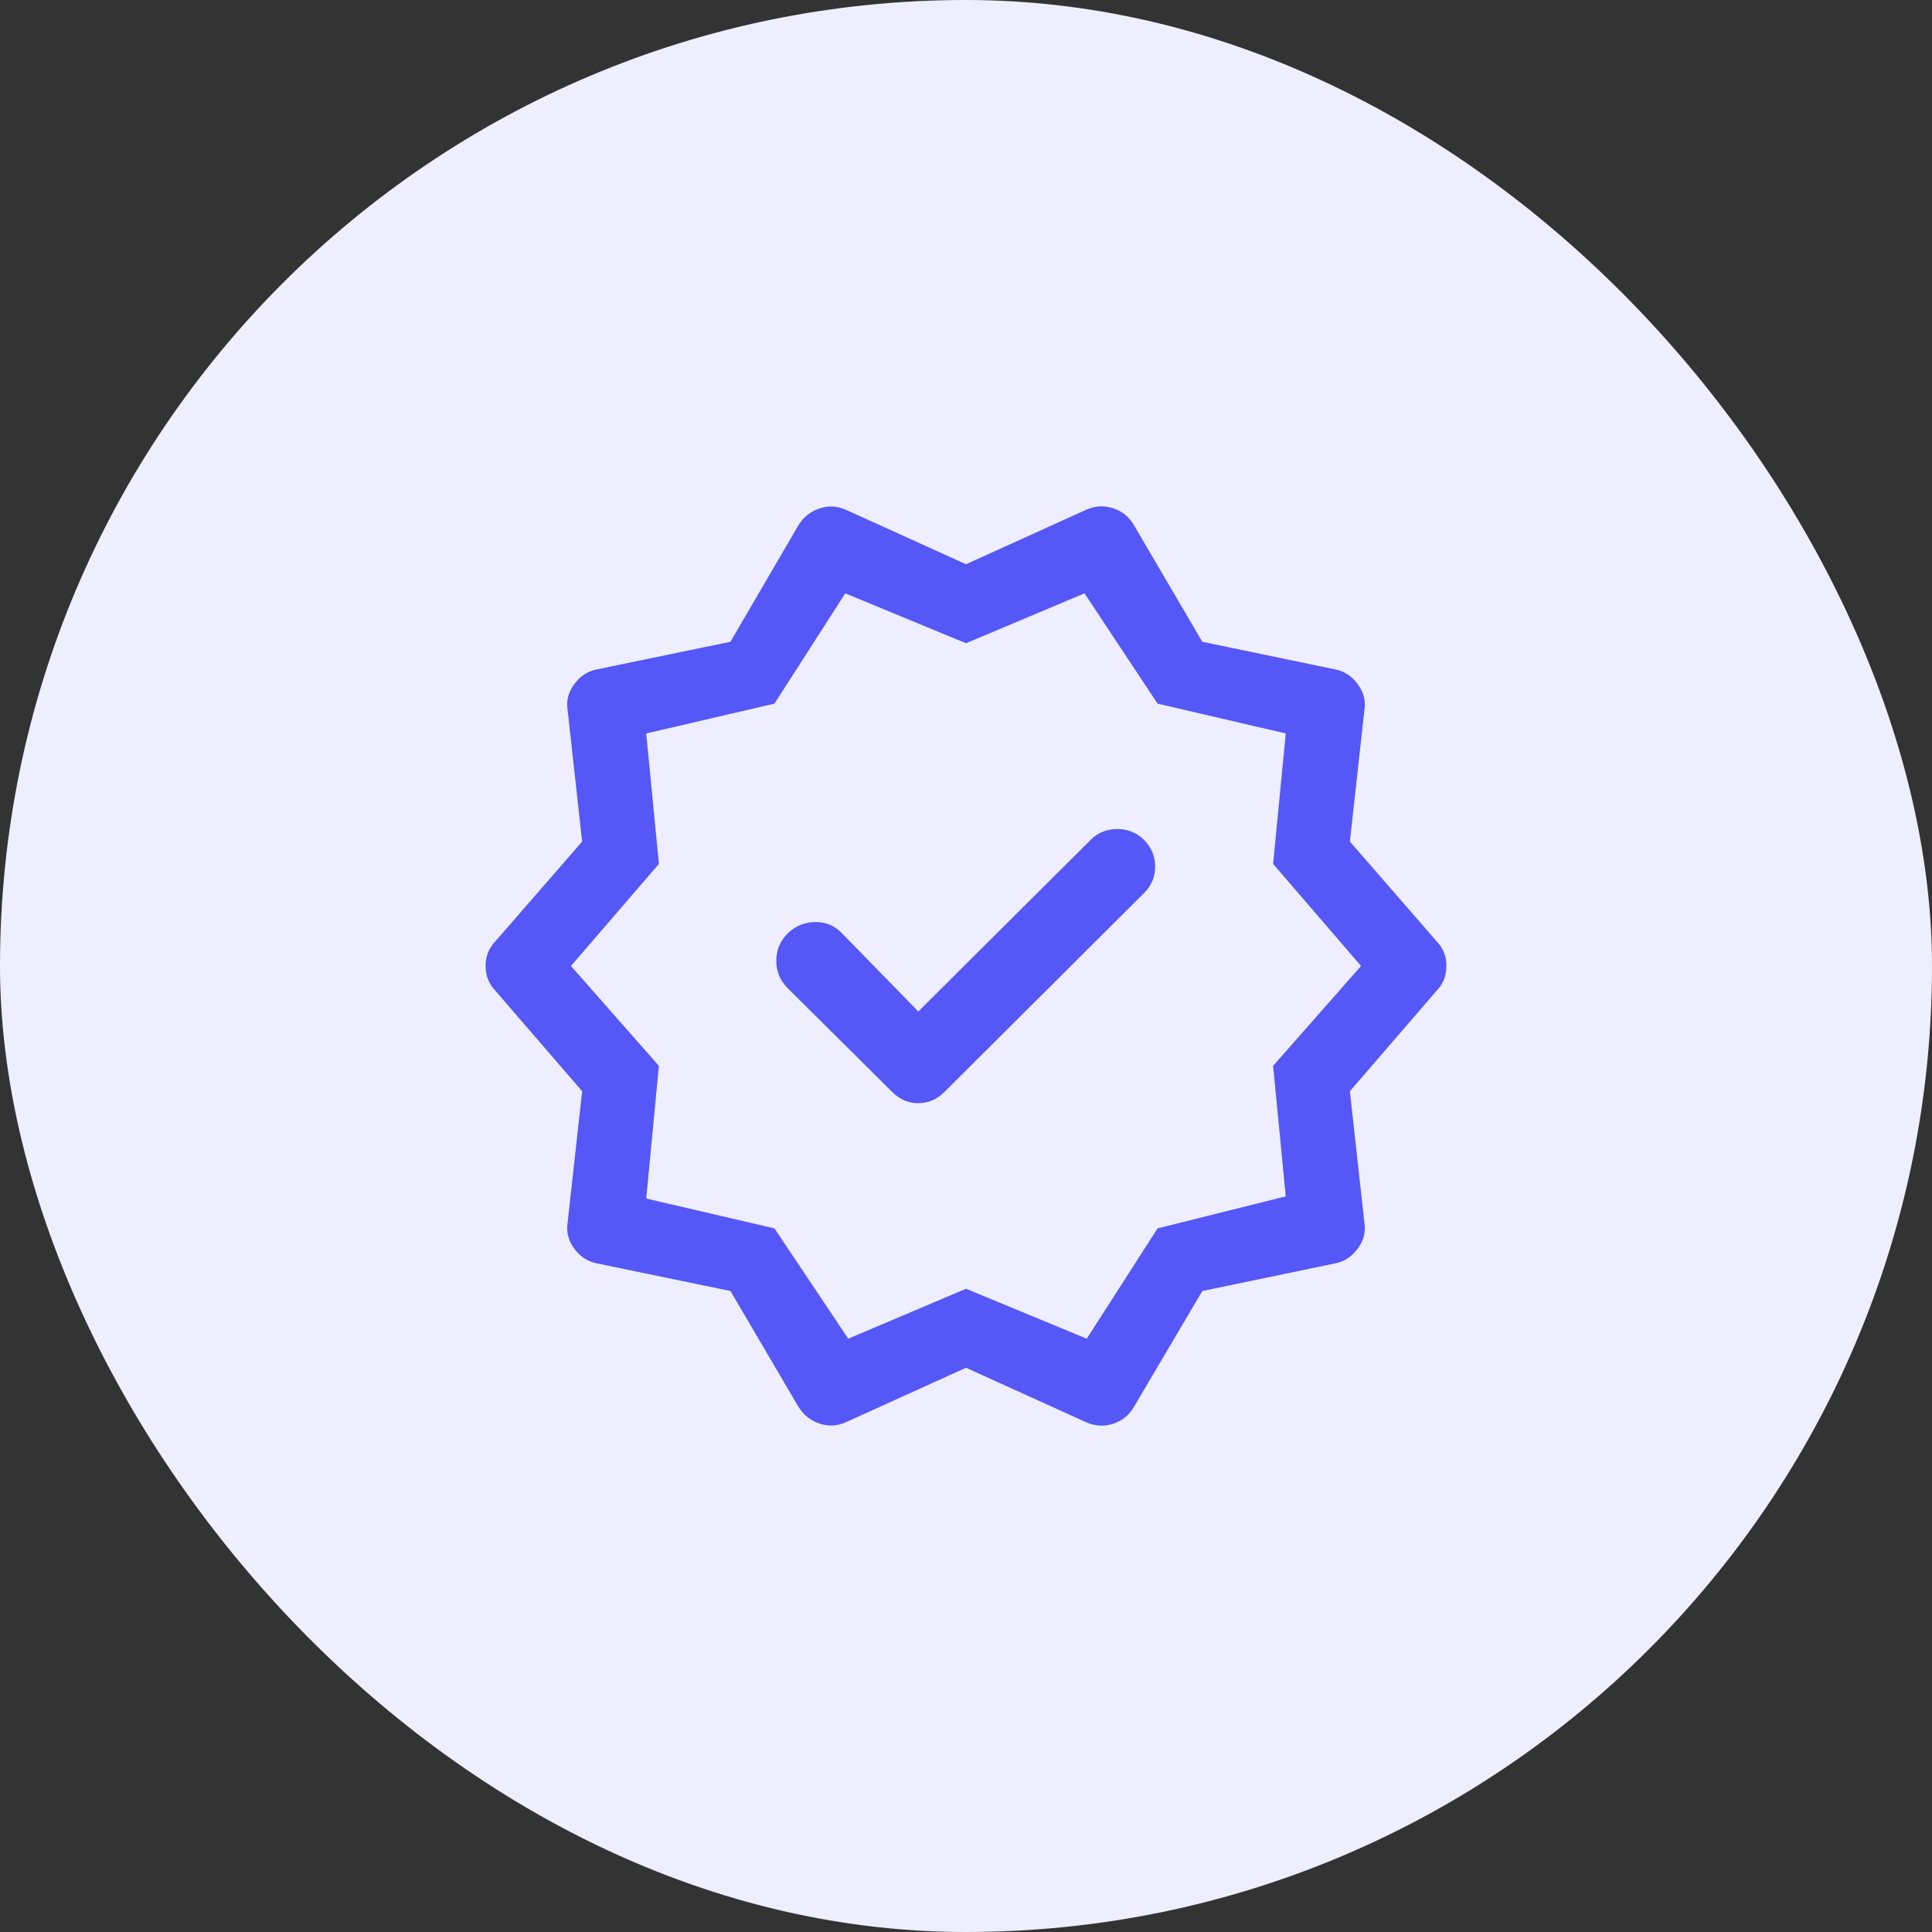
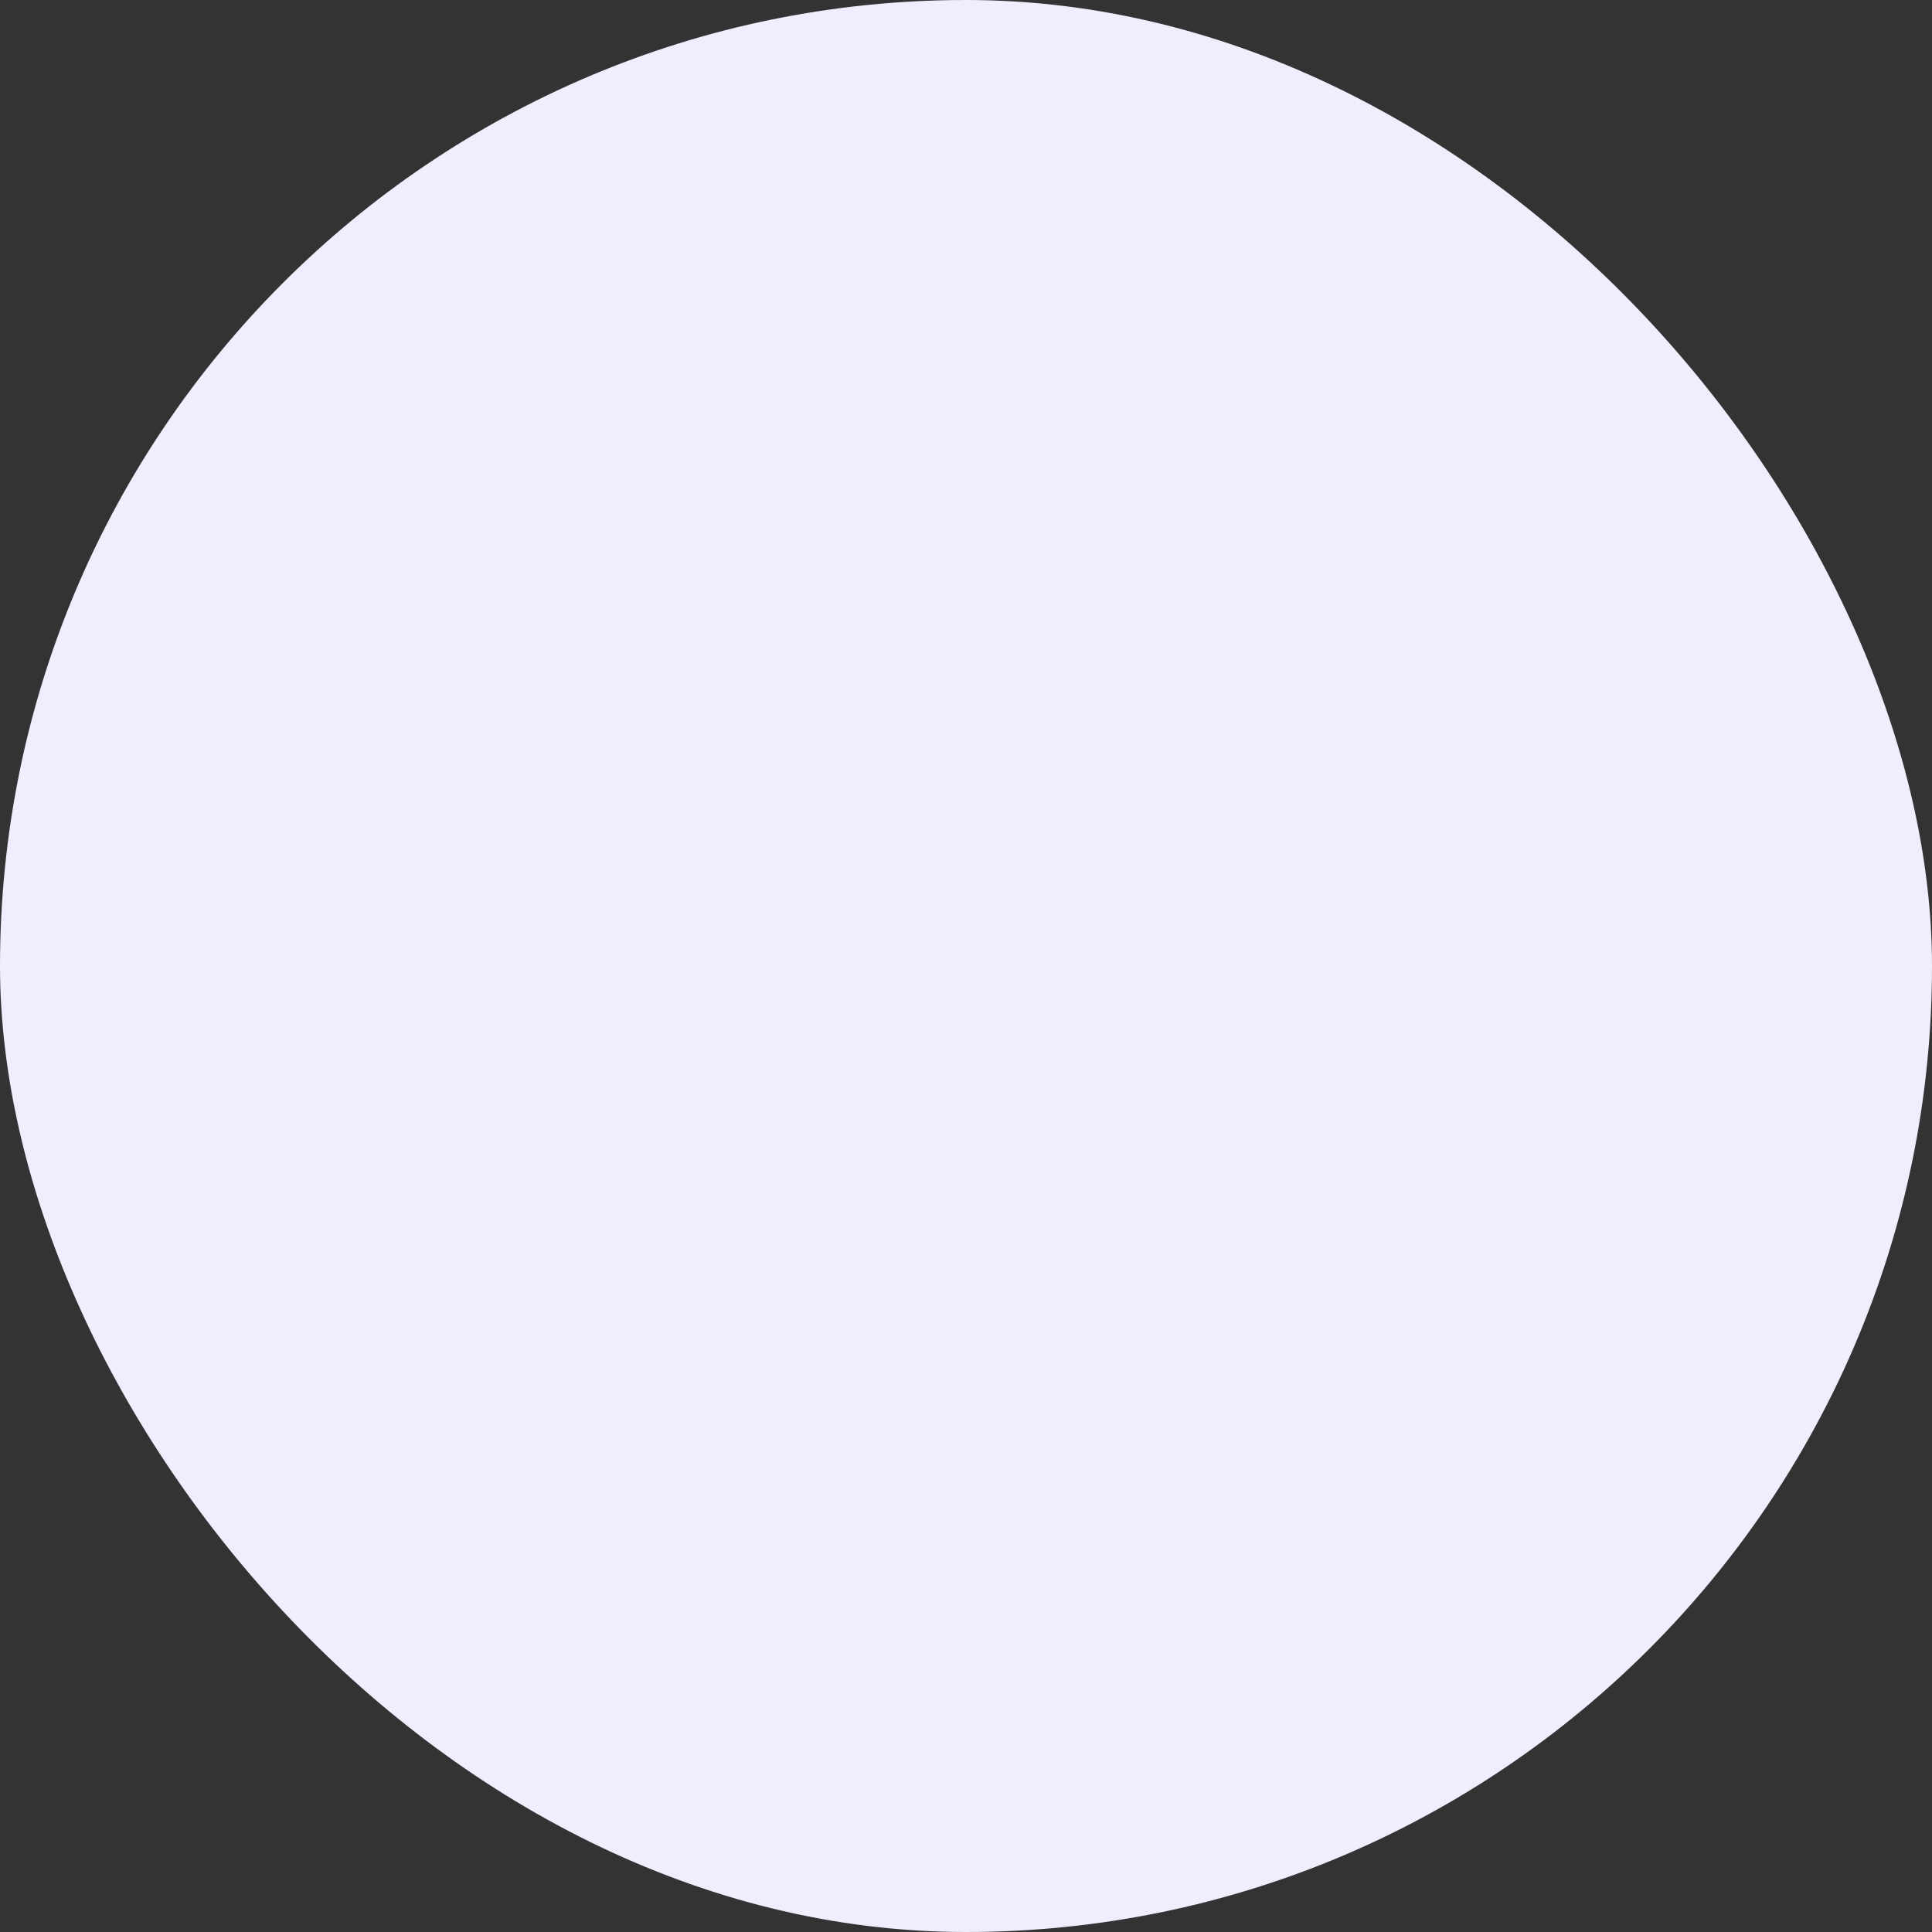
<svg xmlns="http://www.w3.org/2000/svg" width="72" height="72" viewBox="0 0 72 72" fill="none">
  <rect x="0" y="0" width="72" height="72" fill="#333333" stroke="none" />
  <rect width="72" height="72" rx="36" fill="#EEEEFE" />
  <mask id="mask0_4707_18838" style="mask-type:alpha" maskUnits="userSpaceOnUse" x="16" y="16" width="40" height="40">
-     <rect x="16" y="16" width="40" height="40" fill="#D9D9D9" />
-   </mask>
+     </mask>
  <g mask="url(#mask0_4707_18838)">
    <path d="M34.222 37.695L31.389 34.792C31.12 34.505 30.79 34.362 30.396 34.362C30.002 34.362 29.657 34.501 29.361 34.778C29.074 35.065 28.93 35.408 28.93 35.806C28.93 36.204 29.074 36.547 29.361 36.834L33.25 40.695C33.528 40.973 33.852 41.112 34.222 41.112C34.593 41.112 34.917 40.973 35.195 40.695L42.639 33.278C42.917 33.001 43.053 32.667 43.049 32.278C43.044 31.889 42.898 31.556 42.611 31.278C42.334 31.019 42.002 30.891 41.618 30.896C41.234 30.901 40.912 31.033 40.653 31.292L34.222 37.695ZM29.75 52.417L27.222 48.112L22.25 47.084C21.908 47.019 21.625 46.836 21.403 46.535C21.181 46.234 21.097 45.912 21.153 45.57L21.695 40.667L18.458 36.917C18.218 36.667 18.097 36.361 18.097 36C18.097 35.639 18.218 35.334 18.458 35.084L21.695 31.362L21.153 26.459C21.097 26.116 21.181 25.794 21.403 25.493C21.625 25.192 21.908 25.01 22.25 24.945L27.222 23.917L29.75 19.584C29.935 19.278 30.195 19.067 30.528 18.952C30.861 18.836 31.195 18.852 31.528 19L36 21.028L40.472 19C40.806 18.852 41.139 18.831 41.472 18.938C41.806 19.044 42.065 19.25 42.25 19.556L44.806 23.917L49.75 24.945C50.093 25.01 50.375 25.192 50.597 25.493C50.819 25.794 50.903 26.116 50.847 26.459L50.306 31.362L53.542 35.084C53.783 35.334 53.903 35.639 53.903 36C53.903 36.361 53.783 36.667 53.542 36.917L50.306 40.667L50.847 45.57C50.903 45.912 50.819 46.234 50.597 46.535C50.375 46.836 50.093 47.019 49.75 47.084L44.806 48.112L42.25 52.445C42.065 52.751 41.806 52.956 41.472 53.063C41.139 53.169 40.806 53.148 40.472 53L36 50.972L31.528 53C31.195 53.148 30.861 53.165 30.528 53.049C30.195 52.933 29.935 52.722 29.75 52.417ZM31.611 49.889L36 48.028L40.5 49.889L43.139 45.778L47.917 44.584L47.445 39.722L50.722 36L47.445 32.195L47.917 27.334L43.139 26.222L40.417 22.112L36 23.972L31.5 22.112L28.861 26.222L24.083 27.334L24.555 32.195L21.278 36L24.555 39.722L24.083 44.667L28.861 45.778L31.611 49.889Z" fill="#5557F6" />
  </g>
</svg>